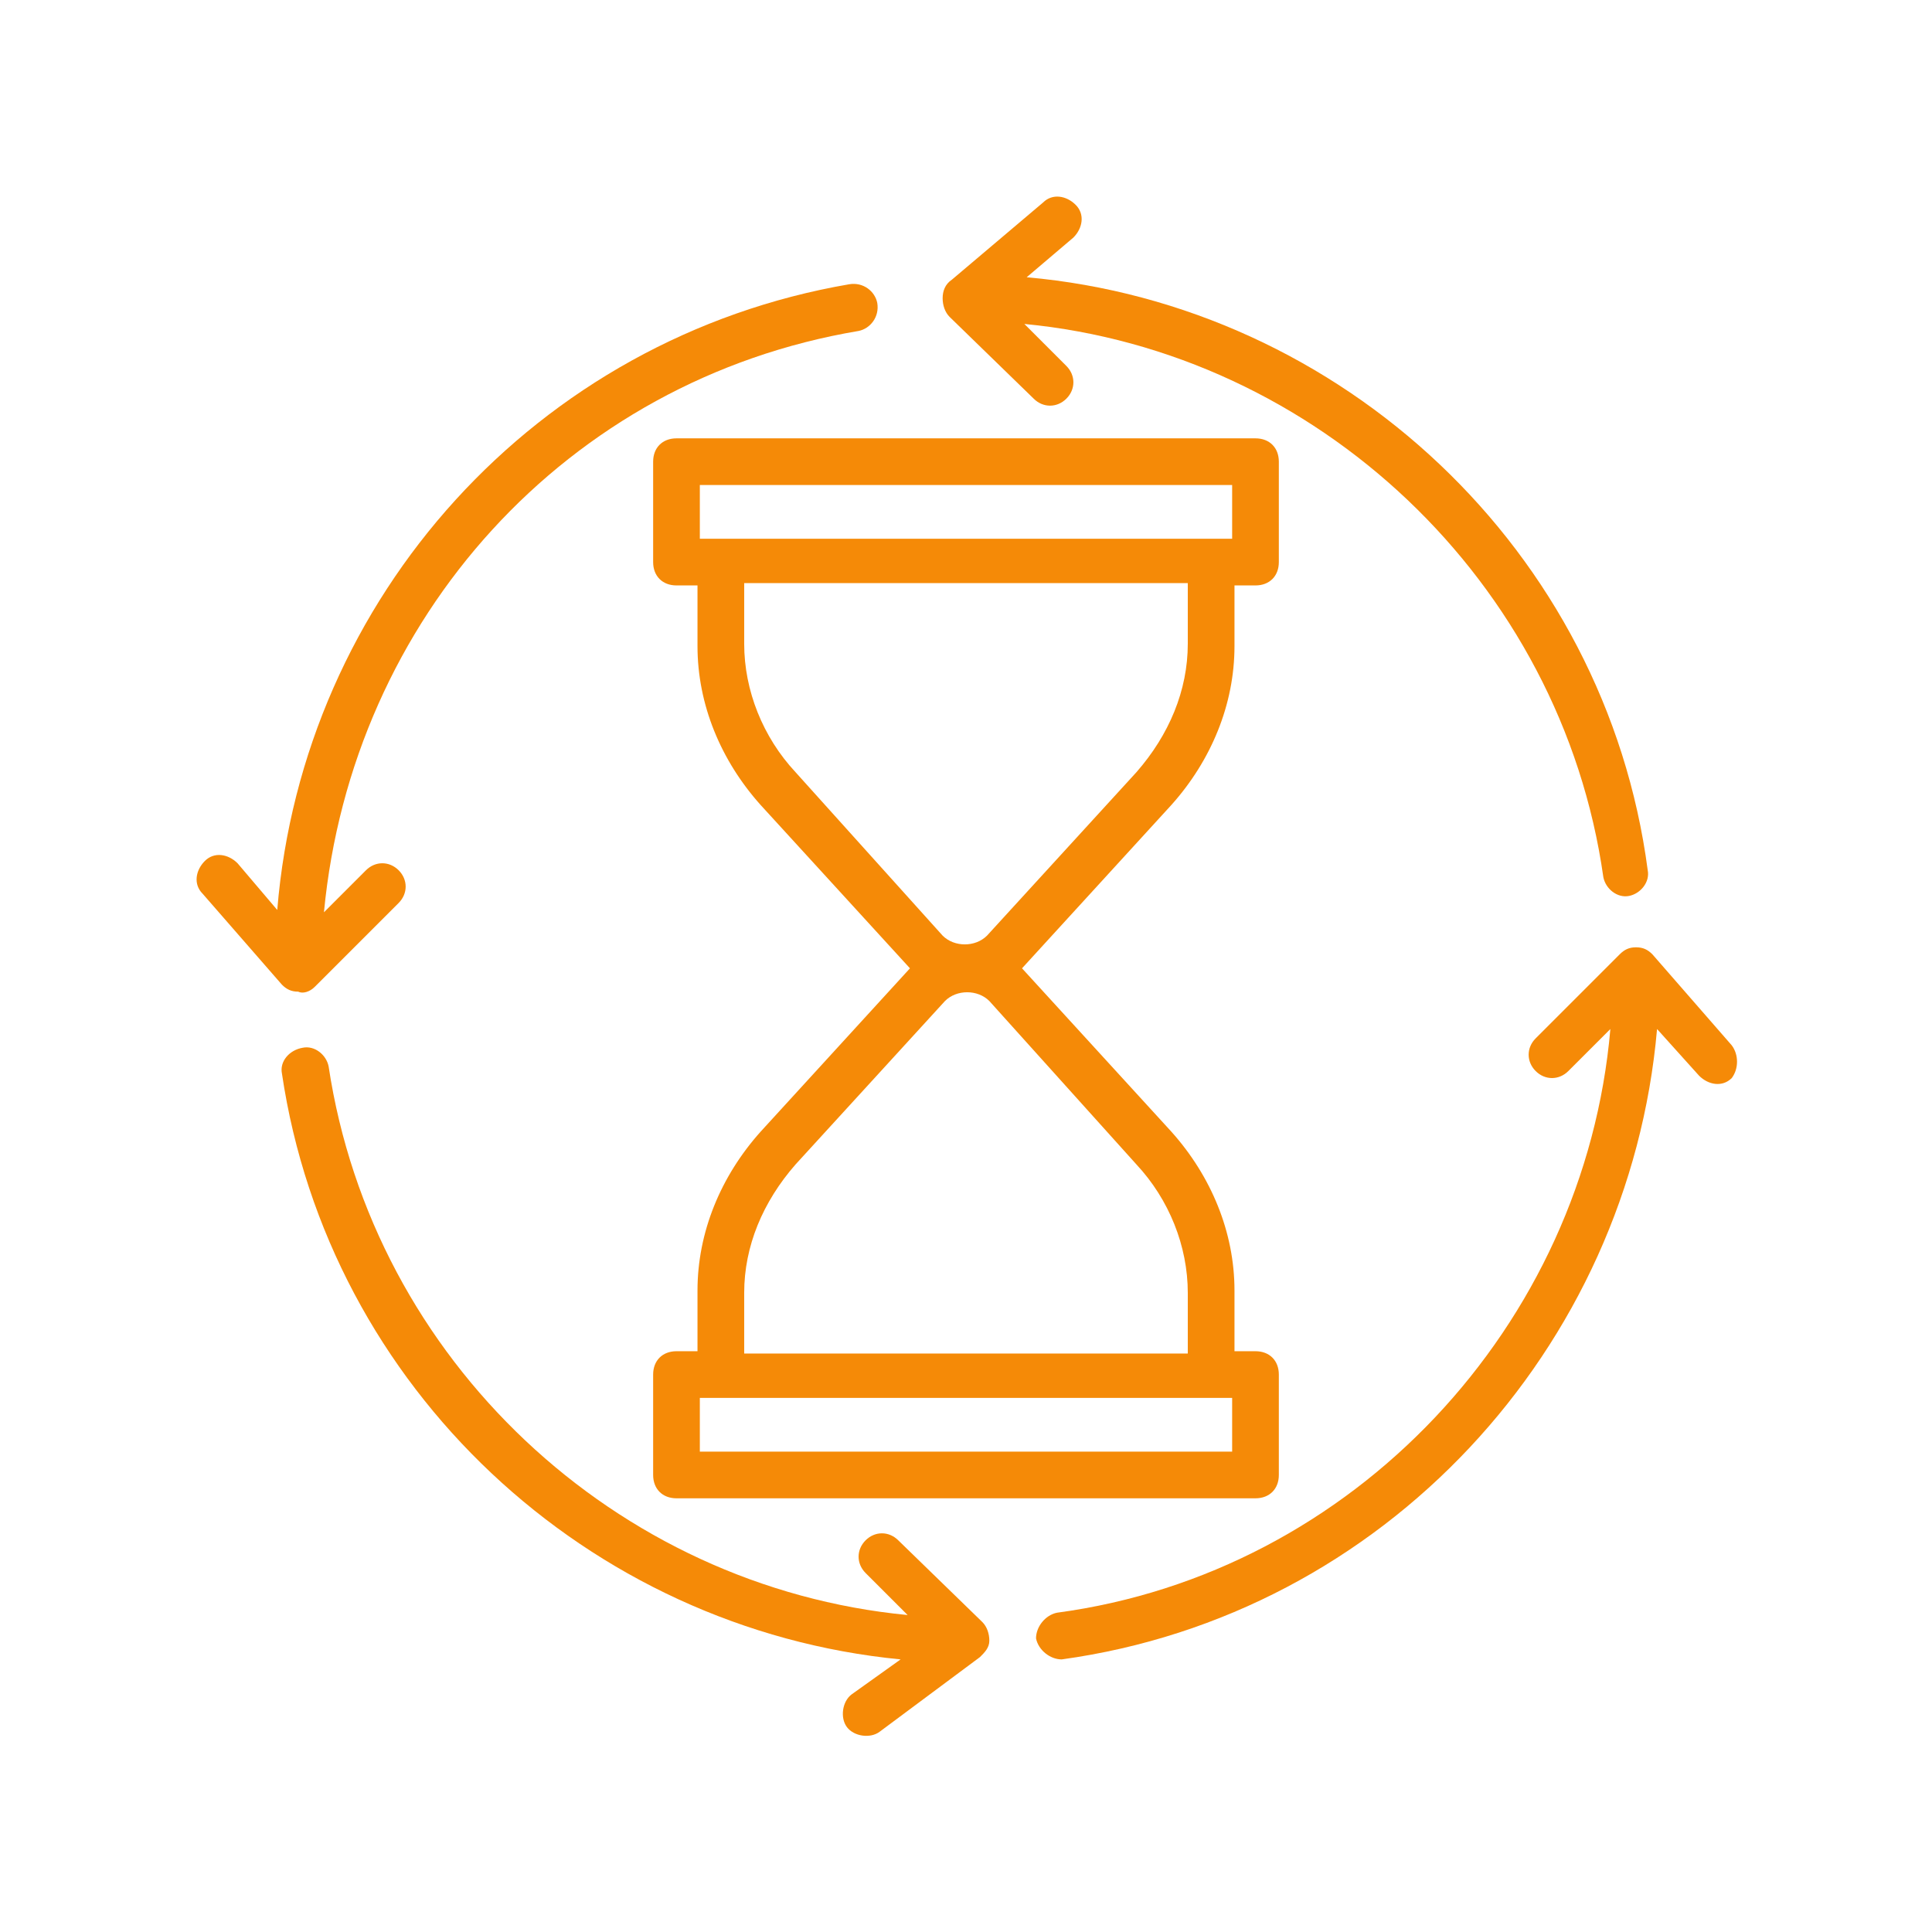
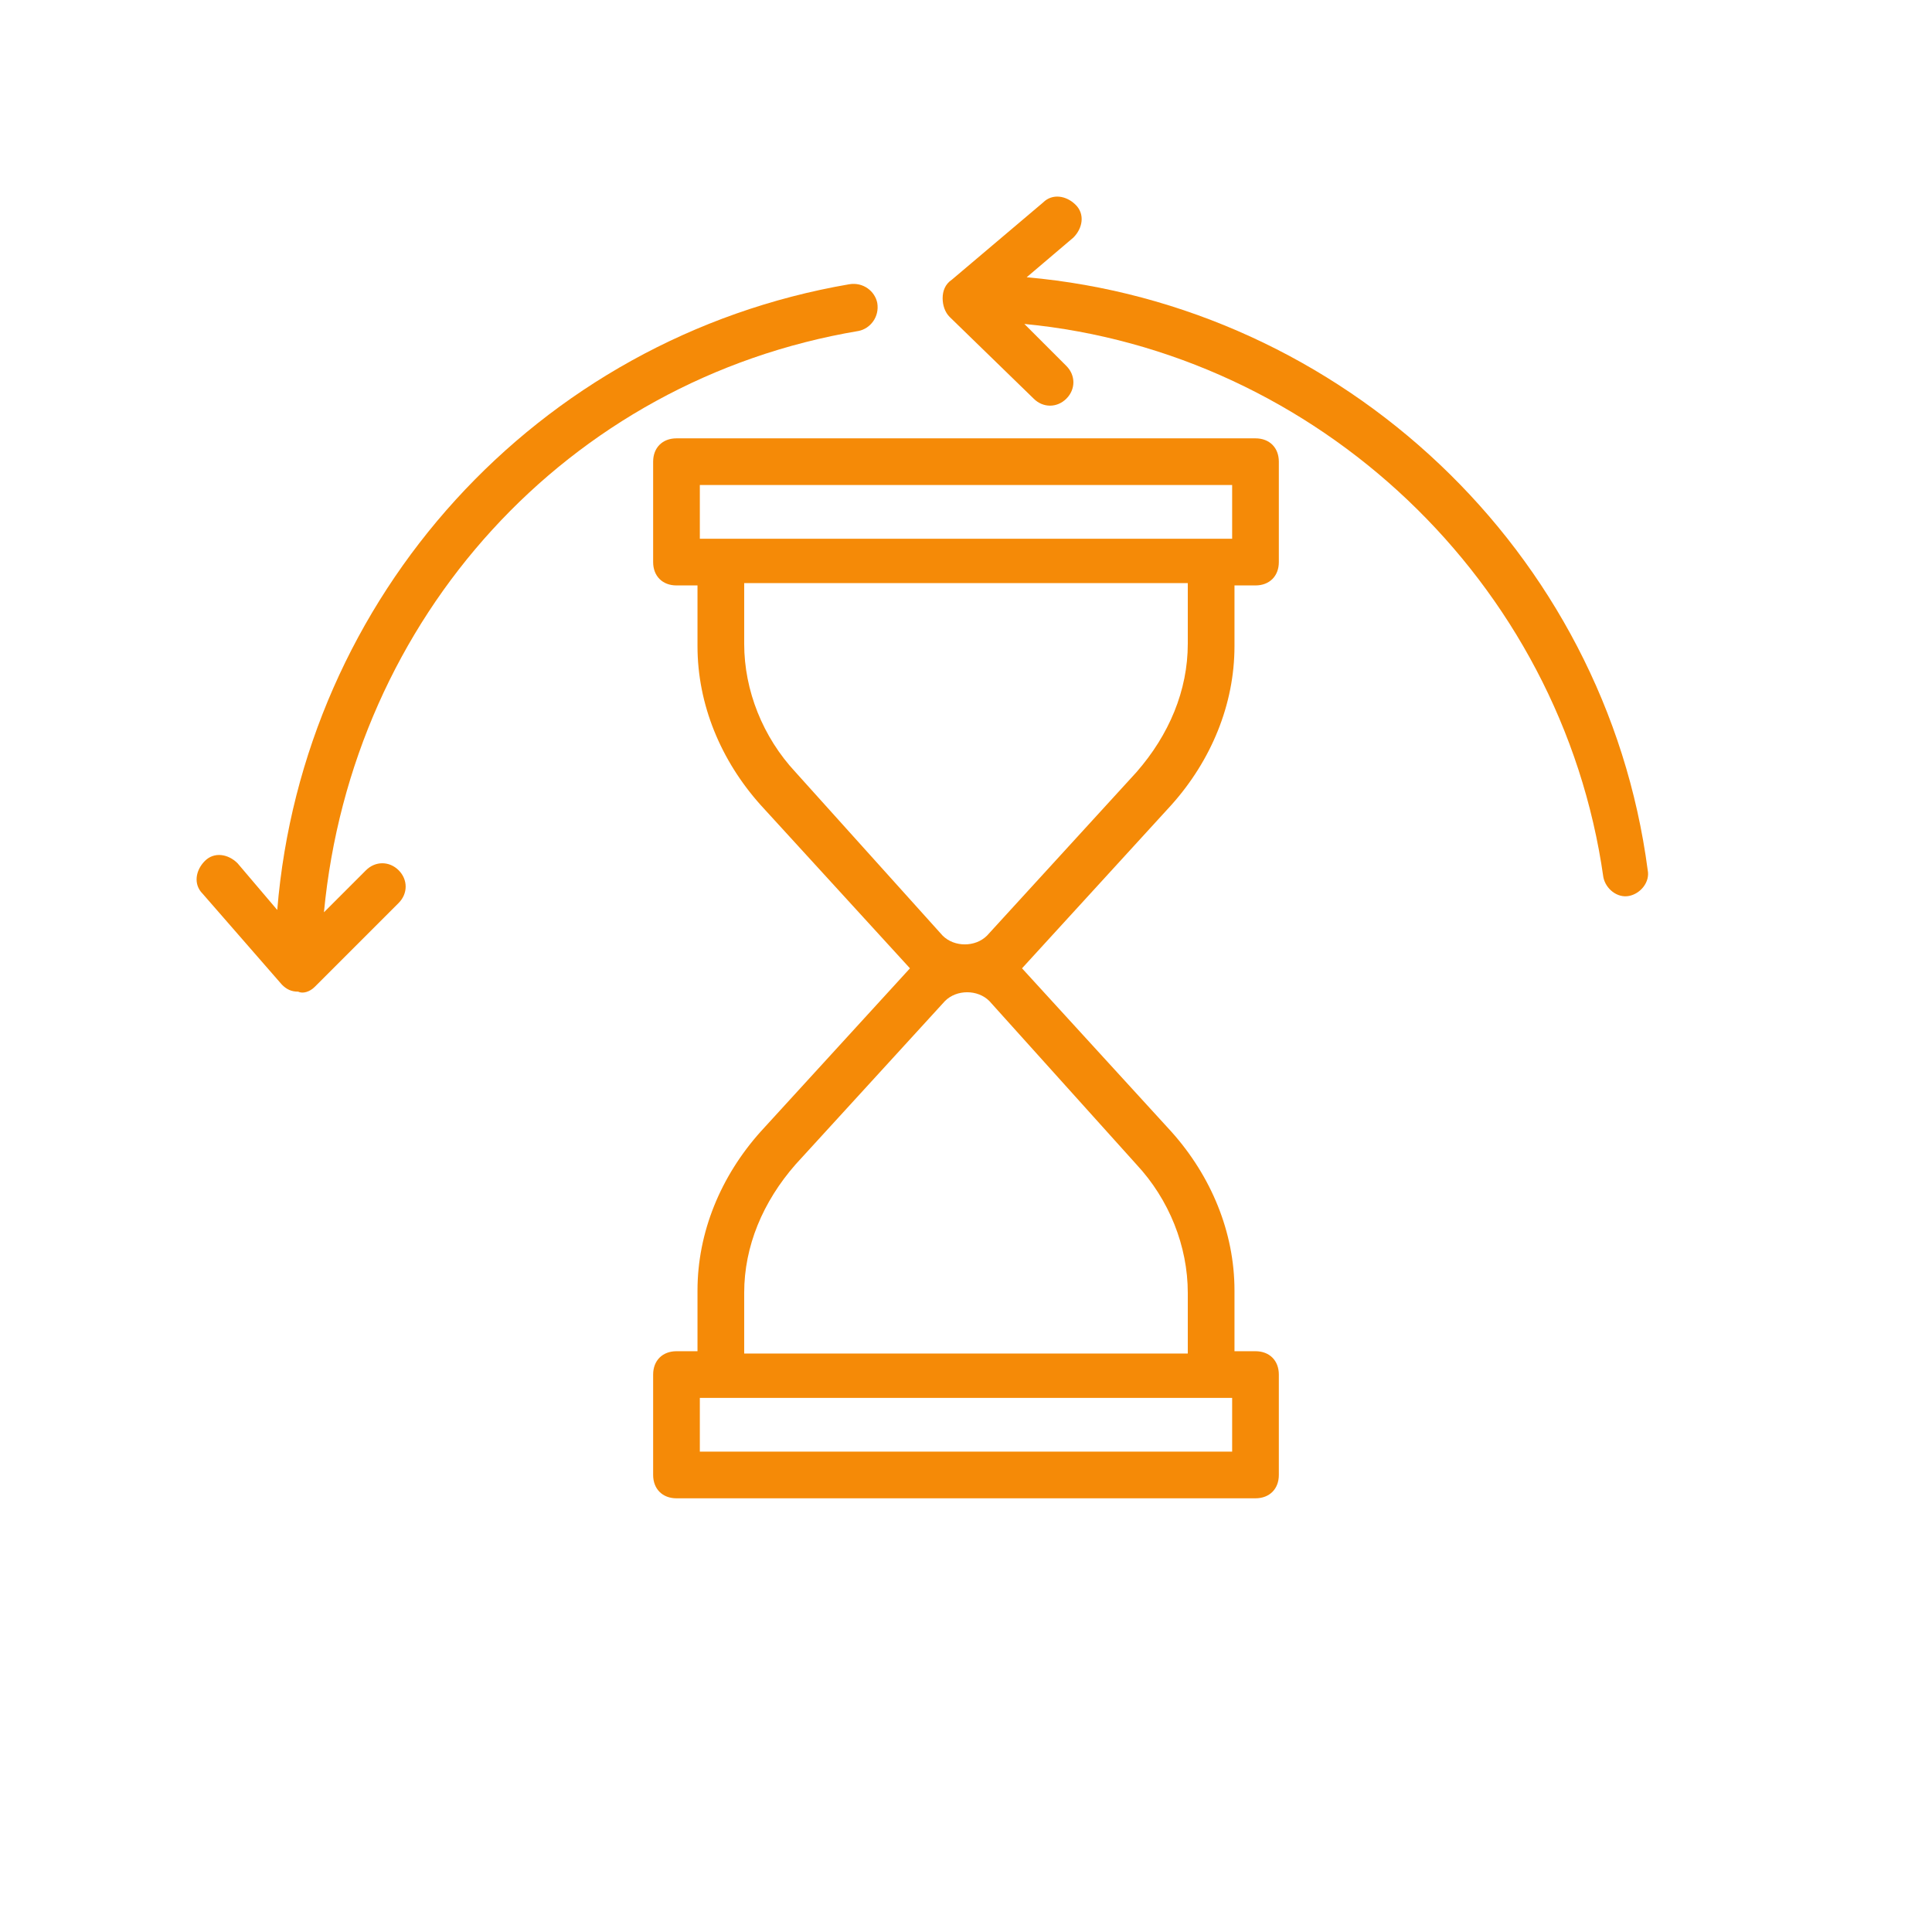
<svg xmlns="http://www.w3.org/2000/svg" width="1024" zoomAndPan="magnify" viewBox="0 0 768 768" height="1024" preserveAspectRatio="xMidYMid meet" version="1.0">
  <path fill="#f58a07" d="M 465.668 319.957 C 481.445 302.324 490.727 280.051 490.727 256.848 L 490.727 232.719 L 499.078 232.719 C 504.645 232.719 508.359 229.004 508.359 223.438 L 508.359 183.531 C 508.359 177.961 504.645 174.25 499.078 174.25 L 268.914 174.25 C 263.344 174.25 259.633 177.961 259.633 183.531 L 259.633 223.438 C 259.633 229.004 263.344 232.719 268.914 232.719 L 277.266 232.719 L 277.266 256.848 C 277.266 280.051 286.547 302.324 302.324 319.957 L 361.723 384.922 L 302.324 449.891 C 286.547 467.523 277.266 489.797 277.266 513 L 277.266 537.129 L 268.914 537.129 C 263.344 537.129 259.633 540.84 259.633 546.41 L 259.633 586.316 C 259.633 591.887 263.344 595.598 268.914 595.598 L 499.078 595.598 C 504.645 595.598 508.359 591.887 508.359 586.316 L 508.359 546.41 C 508.359 540.84 504.645 537.129 499.078 537.129 L 490.727 537.129 L 490.727 513 C 490.727 489.797 481.445 467.523 465.668 449.891 L 406.27 384.922 Z M 278.195 192.809 L 489.797 192.809 L 489.797 214.156 C 415.551 214.156 353.367 214.156 278.195 214.156 Z M 316.246 306.965 C 303.254 293.043 295.828 274.48 295.828 255.918 L 295.828 231.789 L 472.164 231.789 L 472.164 255.918 C 472.164 274.48 464.738 292.113 451.746 306.965 L 392.348 371.93 C 387.707 376.57 379.355 376.57 374.715 371.93 Z M 489.797 577.035 L 278.195 577.035 L 278.195 555.691 C 352.441 555.691 414.621 555.691 489.797 555.691 Z M 451.746 462.883 C 464.738 476.805 472.164 495.363 472.164 513.926 L 472.164 538.059 L 295.828 538.059 L 295.828 513.926 C 295.828 495.363 303.254 477.73 316.246 462.883 L 375.645 397.918 C 380.281 393.277 388.637 393.277 393.277 397.918 Z M 451.746 462.883 " fill-opacity="1" fill-rule="nonzero" />
  <path fill="#f58a07" d="M 125.059 392.348 L 158.473 358.938 C 162.184 355.227 162.184 349.656 158.473 345.945 C 154.758 342.23 149.191 342.23 145.477 345.945 L 128.773 362.648 C 139.91 245.711 225.293 151.047 341.305 131.559 C 345.945 130.629 349.656 125.988 348.727 120.418 C 347.801 115.781 343.16 112.066 337.59 112.996 C 213.227 134.34 120.418 237.359 110.211 361.723 L 94.434 343.16 C 90.723 339.445 85.152 338.52 81.441 342.23 C 77.727 345.945 76.801 351.512 80.512 355.227 L 112.066 391.418 C 113.922 393.277 115.781 394.203 118.562 394.203 C 120.418 395.133 123.203 394.203 125.059 392.348 Z M 125.059 392.348 " fill-opacity="1" fill-rule="nonzero" />
-   <path fill="#f58a07" d="M 357.082 612.305 C 353.367 608.59 347.801 608.59 344.086 612.305 C 340.375 616.016 340.375 621.586 344.086 625.297 L 360.793 642.004 C 244.781 630.863 148.262 540.84 130.629 423.902 C 129.699 419.262 125.059 415.551 120.418 416.477 C 114.852 417.406 111.141 422.047 112.066 426.688 C 130.629 551.977 233.645 647.57 358.008 659.637 L 338.52 673.559 C 334.809 676.34 333.879 682.836 336.664 686.551 C 339.449 690.262 345.945 691.191 349.656 688.406 L 389.562 658.707 C 391.422 656.852 393.277 654.996 393.277 652.211 C 393.277 649.426 392.348 646.641 390.492 644.785 Z M 357.082 612.305 " fill-opacity="1" fill-rule="nonzero" />
-   <path fill="#f58a07" d="M 688.406 415.551 L 656.852 379.355 C 654.996 377.5 653.141 376.57 650.355 376.57 C 647.57 376.57 645.715 377.5 643.859 379.355 L 610.449 412.766 C 606.734 416.477 606.734 422.047 610.449 425.758 C 614.16 429.473 619.727 429.473 623.441 425.758 L 640.145 409.055 C 629.938 526.922 538.059 625.297 420.191 641.074 C 415.551 642.004 411.836 646.641 411.836 651.281 C 412.766 655.922 417.406 659.637 422.047 659.637 C 550.121 642.004 647.57 536.199 658.707 409.055 L 675.414 427.613 C 679.125 431.328 684.695 432.254 688.406 428.543 C 691.191 424.832 691.191 419.262 688.406 415.551 Z M 688.406 415.551 " fill-opacity="1" fill-rule="nonzero" />
  <path fill="#f58a07" d="M 410.91 158.473 C 414.621 162.184 420.191 162.184 423.902 158.473 C 427.617 154.758 427.617 149.191 423.902 145.477 L 407.199 128.773 C 523.207 139.91 620.656 230.863 637.363 348.727 C 638.289 353.367 642.93 357.082 647.57 356.152 C 652.211 355.227 655.922 350.586 654.996 345.945 C 638.289 218.797 533.418 121.348 408.125 110.211 L 426.688 94.434 C 430.398 90.723 431.328 85.152 427.613 81.441 C 423.902 77.727 418.336 76.801 414.621 80.512 L 378.426 111.141 C 375.641 112.996 374.715 115.781 374.715 118.562 C 374.715 121.348 375.641 124.133 377.5 125.988 Z M 410.91 158.473 " fill-opacity="1" fill-rule="nonzero" />
</svg>